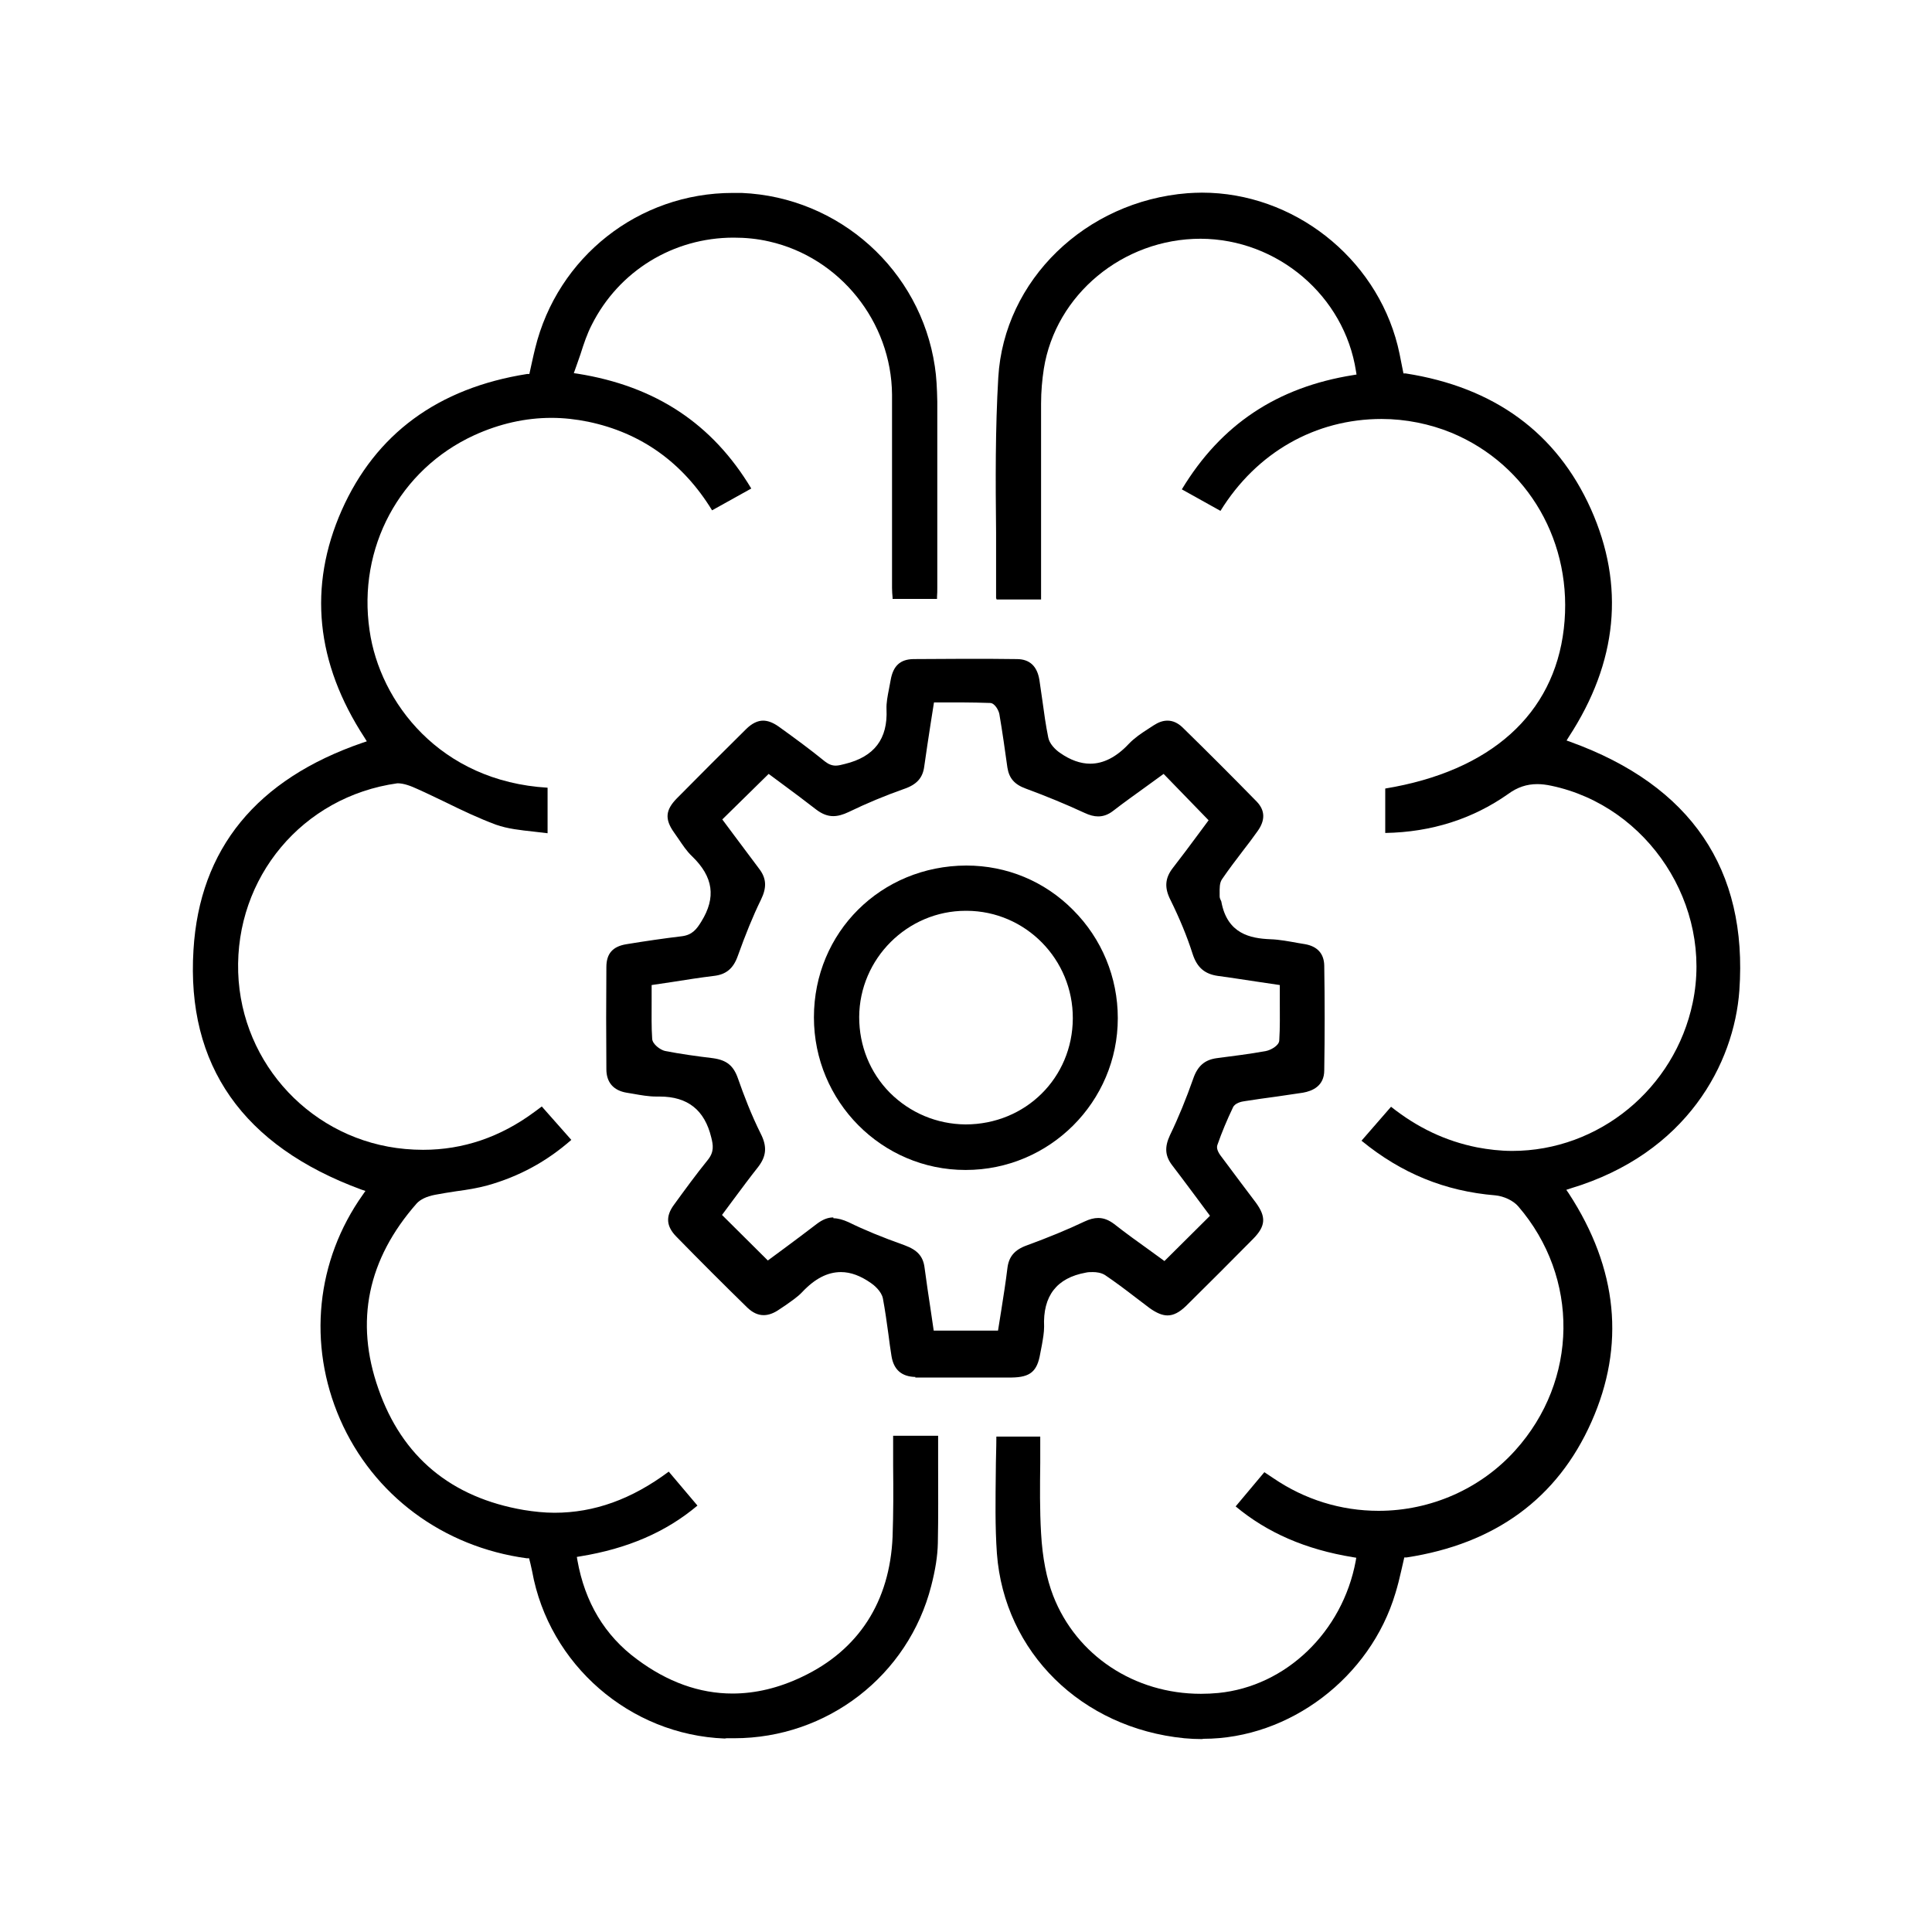
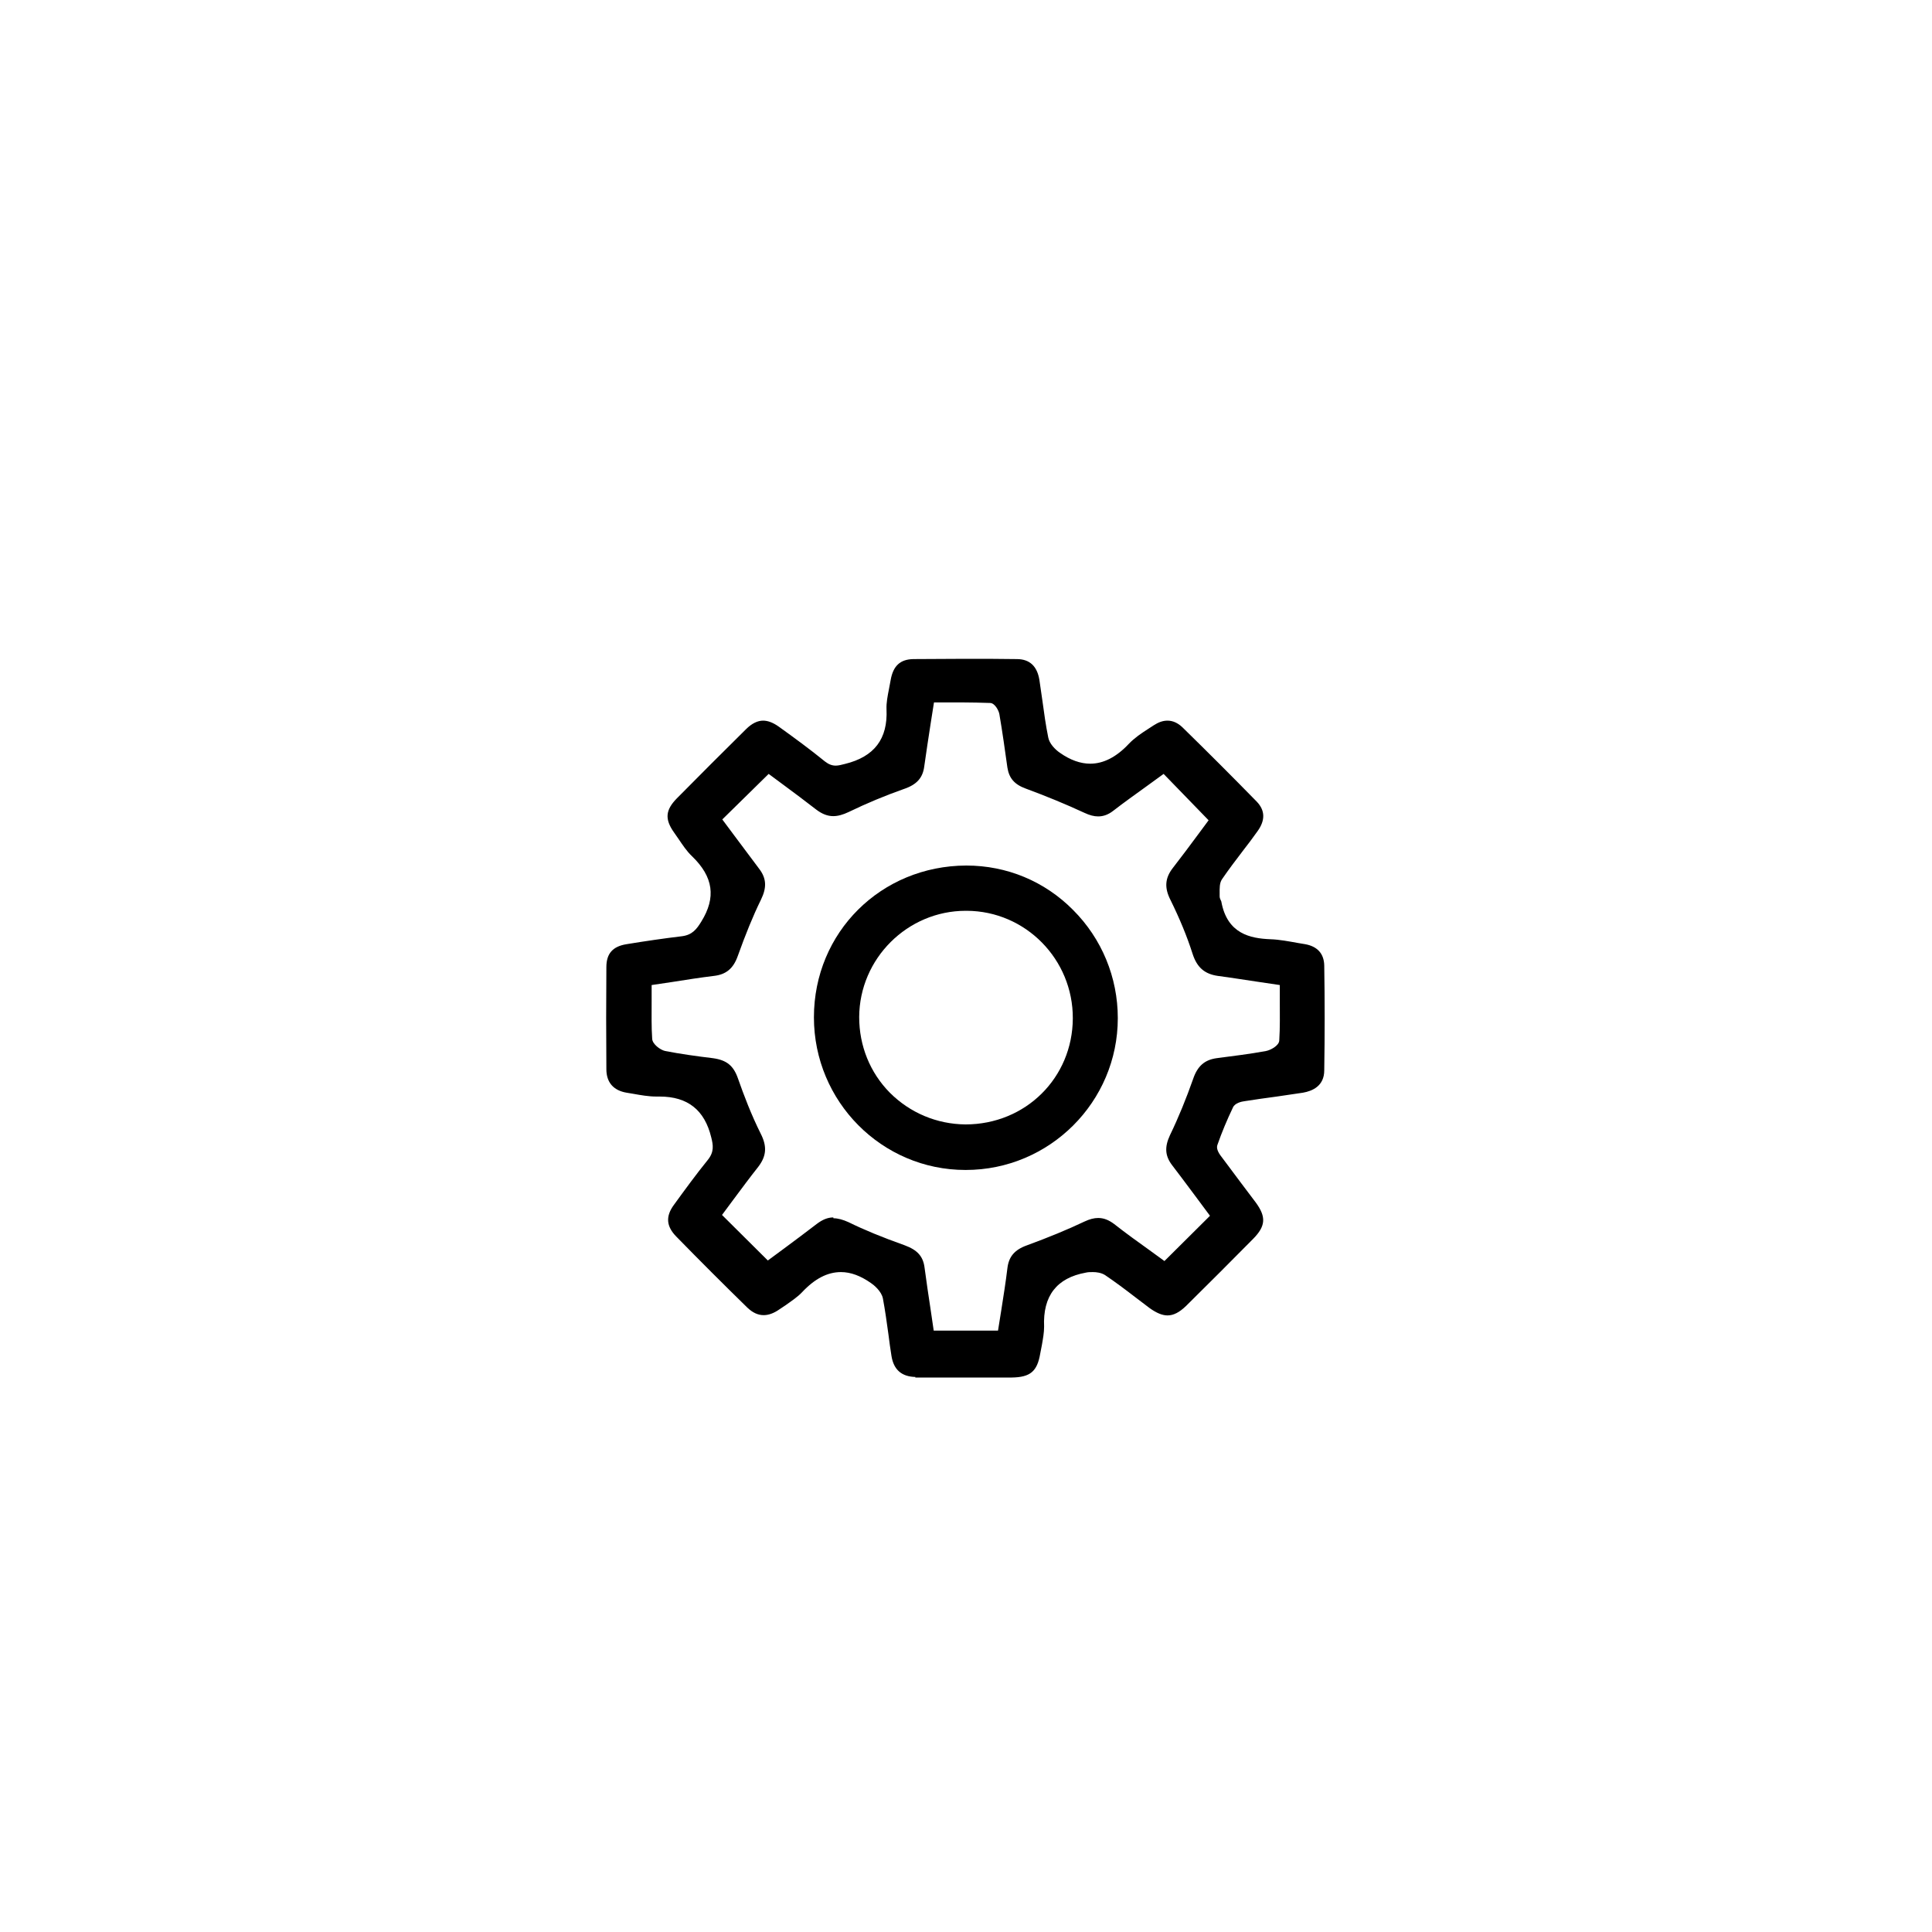
<svg xmlns="http://www.w3.org/2000/svg" width="70" height="70" viewBox="0 0 70 70" fill="none">
  <g clip-path="url(#clip0_902_1521)">
-     <path d="M43.55 63.01C43.34 63.01 43.12 63 42.91 62.98C39.18 62.61 36.39 59.86 36.12 56.29C36.05 55.31 36.07 54.29 36.08 53.32C36.08 52.9 36.1 52.48 36.1 52.05H37.69C37.69 52.37 37.69 52.69 37.69 53.01C37.68 53.84 37.67 54.71 37.72 55.55C37.77 56.45 37.92 57.2 38.16 57.82C39 59.98 41.1 61.37 43.51 61.37C43.72 61.37 43.93 61.36 44.14 61.34C46.59 61.1 48.64 59.13 49.12 56.56L49.14 56.44L49.02 56.42C47.3 56.14 45.91 55.53 44.77 54.58L45.81 53.34L46.14 53.56C47.27 54.33 48.58 54.74 49.95 54.74C51.84 54.74 53.65 53.94 54.9 52.55C57.19 50.01 57.23 46.29 55.01 43.71C54.83 43.5 54.49 43.34 54.18 43.31C52.35 43.16 50.77 42.51 49.33 41.33L50.4 40.1C51.36 40.86 52.37 41.34 53.51 41.57C53.93 41.65 54.36 41.7 54.79 41.7C57.93 41.7 60.68 39.44 61.33 36.33C62.07 32.81 59.72 29.21 56.21 28.47C56.02 28.43 55.86 28.41 55.7 28.41C55.32 28.41 54.98 28.52 54.64 28.77C53.36 29.67 51.87 30.15 50.19 30.18V28.57C54.01 27.94 56.3 25.88 56.66 22.78C57.02 19.69 55.38 16.84 52.59 15.68C51.81 15.36 50.93 15.18 50.06 15.18C47.66 15.18 45.53 16.39 44.22 18.51L42.82 17.73C44.24 15.38 46.27 14.03 49.03 13.59L49.15 13.57L49.13 13.45C48.71 10.72 46.29 8.66 43.5 8.65C40.69 8.65 38.25 10.67 37.82 13.36C37.76 13.75 37.72 14.18 37.72 14.62C37.72 16.28 37.72 17.95 37.72 19.61V21.72H36.11L36.09 21.67C36.09 20.87 36.09 20.08 36.09 19.28C36.07 17.44 36.06 15.54 36.17 13.67C36.38 10.15 39.33 7.29 43.03 7C43.2 6.99 43.37 6.98 43.55 6.98C46.85 6.98 49.83 9.31 50.64 12.52C50.69 12.72 50.73 12.92 50.77 13.13L50.85 13.53H50.93C54.14 14.03 56.4 15.68 57.64 18.44C58.88 21.21 58.61 23.99 56.84 26.7L56.76 26.83L56.9 26.88C61.27 28.46 63.33 31.5 63.02 35.89C62.83 38.52 61.13 41.79 56.9 43.06L56.75 43.11L56.84 43.24C58.62 45.97 58.89 48.76 57.66 51.52C56.43 54.29 54.17 55.94 50.96 56.43H50.88L50.77 56.91C50.71 57.18 50.64 57.46 50.56 57.72C49.65 60.78 46.72 63 43.6 63L43.55 63.01Z" fill="black" />
-     <path d="M26.26 62.99C22.82 62.86 19.89 60.31 19.28 56.93C19.26 56.84 19.24 56.75 19.22 56.66L19.17 56.46H19.09C16.05 56.05 13.52 54.17 12.32 51.42C11.14 48.71 11.45 45.67 13.15 43.28L13.24 43.15L13.09 43.1C8.8 41.52 6.75 38.6 7.01 34.42C7.23 30.75 9.3 28.23 13.14 26.91L13.29 26.86L13.21 26.73C11.44 24.02 11.16 21.25 12.38 18.49C13.61 15.72 15.87 14.06 19.1 13.55H19.18C19.18 13.55 19.34 12.81 19.39 12.62C20.2 9.31 23.14 6.99 26.55 6.99C26.66 6.99 26.76 6.99 26.87 6.99C30.41 7.14 33.35 9.79 33.87 13.27C33.93 13.65 33.95 14.07 33.96 14.55C33.96 16.43 33.96 18.31 33.96 20.18V21.3C33.96 21.4 33.96 21.51 33.95 21.62V21.7H32.34V21.65C32.33 21.54 32.32 21.42 32.32 21.3V18.97C32.32 17.41 32.32 15.85 32.32 14.3C32.3 11.66 30.43 9.33 27.87 8.75C27.44 8.65 27.01 8.61 26.58 8.61C24.39 8.61 22.42 9.82 21.44 11.77C21.27 12.1 21.15 12.46 21.03 12.84C20.97 13.02 20.79 13.52 20.79 13.52L20.93 13.54C23.75 13.99 25.81 15.35 27.22 17.7L25.8 18.49C24.74 16.76 23.23 15.68 21.31 15.28C20.87 15.19 20.42 15.14 19.98 15.14C19.04 15.14 18.1 15.35 17.18 15.77C14.48 17.01 12.95 19.85 13.39 22.84C13.76 25.44 15.94 28.31 19.84 28.54V30.19C19.67 30.17 19.5 30.15 19.33 30.13C18.87 30.08 18.39 30.03 17.97 29.88C17.35 29.65 16.74 29.36 16.15 29.07C15.81 28.91 15.47 28.74 15.13 28.59C14.89 28.48 14.64 28.38 14.4 28.38C10.95 28.86 8.52 31.8 8.63 35.23C8.74 38.58 11.34 41.33 14.68 41.63C14.9 41.65 15.12 41.66 15.33 41.66C16.78 41.66 18.13 41.2 19.36 40.29L19.63 40.09L20.7 41.3C19.8 42.09 18.8 42.63 17.66 42.95C17.29 43.05 16.92 43.11 16.54 43.16C16.28 43.2 16.02 43.24 15.76 43.29C15.45 43.35 15.23 43.46 15.1 43.6C13.32 45.62 12.85 47.88 13.71 50.32C14.57 52.79 16.35 54.26 18.98 54.71C19.35 54.77 19.73 54.81 20.09 54.81C21.53 54.81 22.89 54.32 24.23 53.32L25.27 54.55C24.13 55.51 22.74 56.11 21.02 56.39L20.9 56.41L20.92 56.53C21.19 58.05 21.91 59.26 23.08 60.12C24.18 60.94 25.34 61.36 26.54 61.36C27.37 61.36 28.21 61.16 29.05 60.76C31.11 59.79 32.24 58.03 32.34 55.68C32.37 54.82 32.37 53.97 32.36 53.1C32.36 52.74 32.36 52.38 32.36 52.02H33.99V53.05C33.99 54.01 34 54.96 33.98 55.91C33.97 56.38 33.89 56.88 33.74 57.46C32.91 60.71 29.97 62.98 26.6 62.98H26.32L26.26 62.99Z" fill="black" />
    <path d="M33.17 49.89C32.67 49.88 32.38 49.63 32.3 49.13C32.26 48.87 32.22 48.61 32.19 48.35C32.13 47.91 32.07 47.48 31.99 47.05C31.94 46.78 31.65 46.55 31.56 46.49C31.19 46.23 30.83 46.09 30.47 46.09C29.98 46.09 29.52 46.33 29.06 46.82C28.89 47 28.66 47.15 28.45 47.3L28.24 47.44C28.04 47.58 27.85 47.65 27.67 47.65C27.46 47.65 27.27 47.56 27.08 47.38C26.21 46.53 25.35 45.67 24.5 44.8C24.14 44.43 24.11 44.07 24.42 43.65C24.82 43.1 25.22 42.55 25.65 42.02C25.88 41.73 25.84 41.49 25.77 41.21C25.53 40.22 24.92 39.73 23.9 39.73H23.78C23.5 39.73 23.22 39.68 22.94 39.63L22.7 39.59C22.23 39.51 21.97 39.22 21.97 38.74C21.96 37.51 21.96 36.27 21.97 35.04C21.97 34.55 22.2 34.29 22.7 34.21C23.37 34.1 24.05 34 24.72 33.92C25.08 33.87 25.24 33.67 25.41 33.39C25.95 32.52 25.85 31.77 25.07 31.02C24.88 30.84 24.73 30.61 24.58 30.39L24.42 30.16C24.08 29.68 24.11 29.35 24.52 28.93C25.35 28.09 26.19 27.25 27.03 26.42C27.24 26.21 27.45 26.11 27.65 26.11C27.82 26.11 28.01 26.18 28.22 26.33C28.79 26.74 29.35 27.15 29.89 27.59C30.02 27.69 30.14 27.74 30.28 27.74C30.38 27.74 30.49 27.71 30.61 27.68C31.68 27.42 32.17 26.77 32.12 25.7C32.11 25.46 32.16 25.22 32.21 24.96C32.23 24.85 32.25 24.75 32.27 24.64C32.36 24.13 32.61 23.89 33.09 23.88C33.72 23.88 34.36 23.87 34.99 23.87C35.62 23.87 36.22 23.87 36.84 23.88C37.31 23.88 37.58 24.14 37.66 24.64C37.7 24.89 37.73 25.15 37.77 25.4C37.83 25.84 37.89 26.28 37.98 26.72C38.02 26.94 38.23 27.16 38.41 27.28C38.78 27.54 39.15 27.67 39.5 27.67C39.98 27.67 40.45 27.43 40.9 26.95C41.1 26.74 41.35 26.57 41.6 26.41L41.8 26.28C41.97 26.17 42.13 26.11 42.3 26.11C42.49 26.11 42.67 26.19 42.84 26.35C43.75 27.24 44.64 28.13 45.53 29.04C45.84 29.36 45.85 29.72 45.56 30.12C45.39 30.36 45.21 30.6 45.03 30.83C44.77 31.17 44.52 31.5 44.28 31.85C44.18 31.99 44.19 32.19 44.19 32.36V32.48C44.19 32.55 44.23 32.61 44.25 32.66C44.46 33.84 45.31 34 46.02 34.03C46.36 34.04 46.71 34.11 47.05 34.17L47.29 34.21C47.73 34.29 47.97 34.55 47.98 34.98C48 36.25 48 37.51 47.98 38.78C47.98 39.35 47.55 39.53 47.21 39.59L46.26 39.73C45.87 39.78 45.47 39.84 45.08 39.9C45 39.91 44.74 39.96 44.67 40.13C44.46 40.57 44.27 41.02 44.11 41.48C44.07 41.59 44.11 41.73 44.27 41.93C44.48 42.22 45.5 43.57 45.5 43.57C45.88 44.09 45.86 44.42 45.41 44.88C44.6 45.7 43.79 46.51 42.97 47.32C42.73 47.55 42.52 47.66 42.3 47.66C42.11 47.66 41.9 47.57 41.66 47.4L41.12 46.99C40.77 46.72 40.41 46.45 40.04 46.2C39.9 46.11 39.72 46.09 39.6 46.09C39.51 46.09 39.42 46.09 39.34 46.11C38.29 46.3 37.78 46.95 37.83 48.07C37.83 48.28 37.79 48.5 37.75 48.73C37.73 48.83 37.71 48.93 37.69 49.04C37.58 49.69 37.33 49.9 36.66 49.91H33.85C33.62 49.91 33.39 49.91 33.16 49.91L33.17 49.89ZM30.2 44.14C30.36 44.14 30.54 44.19 30.74 44.28C31.31 44.56 31.94 44.82 32.78 45.12C33.24 45.29 33.45 45.52 33.5 45.94C33.57 46.45 33.64 46.95 33.72 47.46L33.83 48.21H36.16L36.28 47.46C36.36 46.95 36.44 46.45 36.5 45.95C36.55 45.53 36.76 45.28 37.21 45.12C38 44.83 38.68 44.55 39.29 44.26C39.48 44.17 39.64 44.13 39.79 44.13C39.99 44.13 40.17 44.2 40.37 44.35C40.79 44.68 41.22 44.99 41.64 45.29L42.19 45.69L43.84 44.05C43.84 44.05 42.81 42.66 42.47 42.22C42.21 41.88 42.19 41.56 42.39 41.13C42.7 40.49 42.98 39.8 43.23 39.09C43.39 38.62 43.65 38.4 44.08 38.34C44.68 38.26 45.28 38.19 45.87 38.08C46.03 38.05 46.34 37.89 46.35 37.7C46.38 37.23 46.37 36.76 46.37 36.27V35.69L45.56 35.57C45.07 35.5 44.6 35.42 44.13 35.36C43.64 35.29 43.37 35.05 43.21 34.56C43.01 33.93 42.74 33.28 42.41 32.61C42.18 32.16 42.21 31.81 42.5 31.44C42.81 31.04 43.11 30.64 43.39 30.26L43.79 29.72L42.16 28.04L41.54 28.49C41.14 28.78 40.73 29.07 40.33 29.38C40.15 29.52 39.97 29.58 39.79 29.58C39.64 29.58 39.48 29.54 39.29 29.45C38.6 29.13 37.89 28.84 37.16 28.57C36.75 28.42 36.56 28.19 36.5 27.81C36.41 27.17 36.32 26.52 36.21 25.88C36.19 25.75 36.05 25.48 35.88 25.47C35.54 25.46 35.2 25.45 34.86 25.45H33.84L33.72 26.21C33.64 26.74 33.56 27.24 33.49 27.75C33.44 28.18 33.22 28.43 32.74 28.59C32.06 28.83 31.39 29.11 30.75 29.42C30.54 29.52 30.36 29.57 30.19 29.57C29.98 29.57 29.78 29.49 29.57 29.33C29.17 29.02 28.77 28.72 28.39 28.44L27.85 28.04L26.17 29.69L26.61 30.28C26.9 30.67 27.2 31.07 27.5 31.47C27.77 31.82 27.79 32.15 27.57 32.6C27.28 33.19 27.01 33.86 26.73 34.64C26.57 35.09 26.31 35.31 25.86 35.36C25.36 35.42 24.86 35.5 24.35 35.58L23.61 35.69V36.3C23.61 36.76 23.6 37.2 23.63 37.64C23.64 37.83 23.92 38.04 24.1 38.08C24.67 38.19 25.25 38.27 25.83 38.34C26.34 38.41 26.58 38.62 26.74 39.08C26.95 39.68 27.22 40.39 27.56 41.07C27.8 41.54 27.77 41.89 27.47 42.28C27.17 42.66 26.88 43.05 26.59 43.44L26.16 44.02L27.82 45.67L28.43 45.22C28.82 44.93 29.21 44.64 29.6 44.34C29.8 44.19 29.99 44.11 30.19 44.11L30.2 44.14Z" fill="black" />
-     <path d="M34.98 42.39C31.95 42.39 29.49 39.91 29.49 36.86C29.49 33.78 31.92 31.37 35.01 31.36C36.48 31.36 37.85 31.93 38.88 32.97C39.92 34.01 40.5 35.41 40.5 36.89C40.5 39.92 38.03 42.39 34.99 42.39H34.98ZM34.99 33C32.88 33 31.14 34.73 31.13 36.85C31.13 37.89 31.52 38.86 32.24 39.59C32.97 40.32 33.94 40.73 34.98 40.74C37.16 40.74 38.86 39.05 38.87 36.9C38.88 34.76 37.16 33.01 35.03 33H35H34.99Z" fill="black" />
+     <path d="M34.98 42.39C31.95 42.39 29.49 39.91 29.49 36.86C29.49 33.78 31.92 31.37 35.01 31.36C36.48 31.36 37.85 31.93 38.88 32.97C39.92 34.01 40.5 35.41 40.5 36.89C40.5 39.92 38.03 42.39 34.99 42.39H34.98ZM34.99 33C32.88 33 31.14 34.73 31.13 36.85C31.13 37.89 31.52 38.86 32.24 39.59C32.97 40.32 33.94 40.73 34.98 40.74C37.16 40.74 38.86 39.05 38.87 36.9C38.88 34.76 37.16 33.01 35.03 33H34.99Z" fill="black" />
  </g>
  <defs>
    <clipPath id="clip0_902_1521">
      <rect width="70" height="70" fill="white" />
    </clipPath>
  </defs>
</svg>